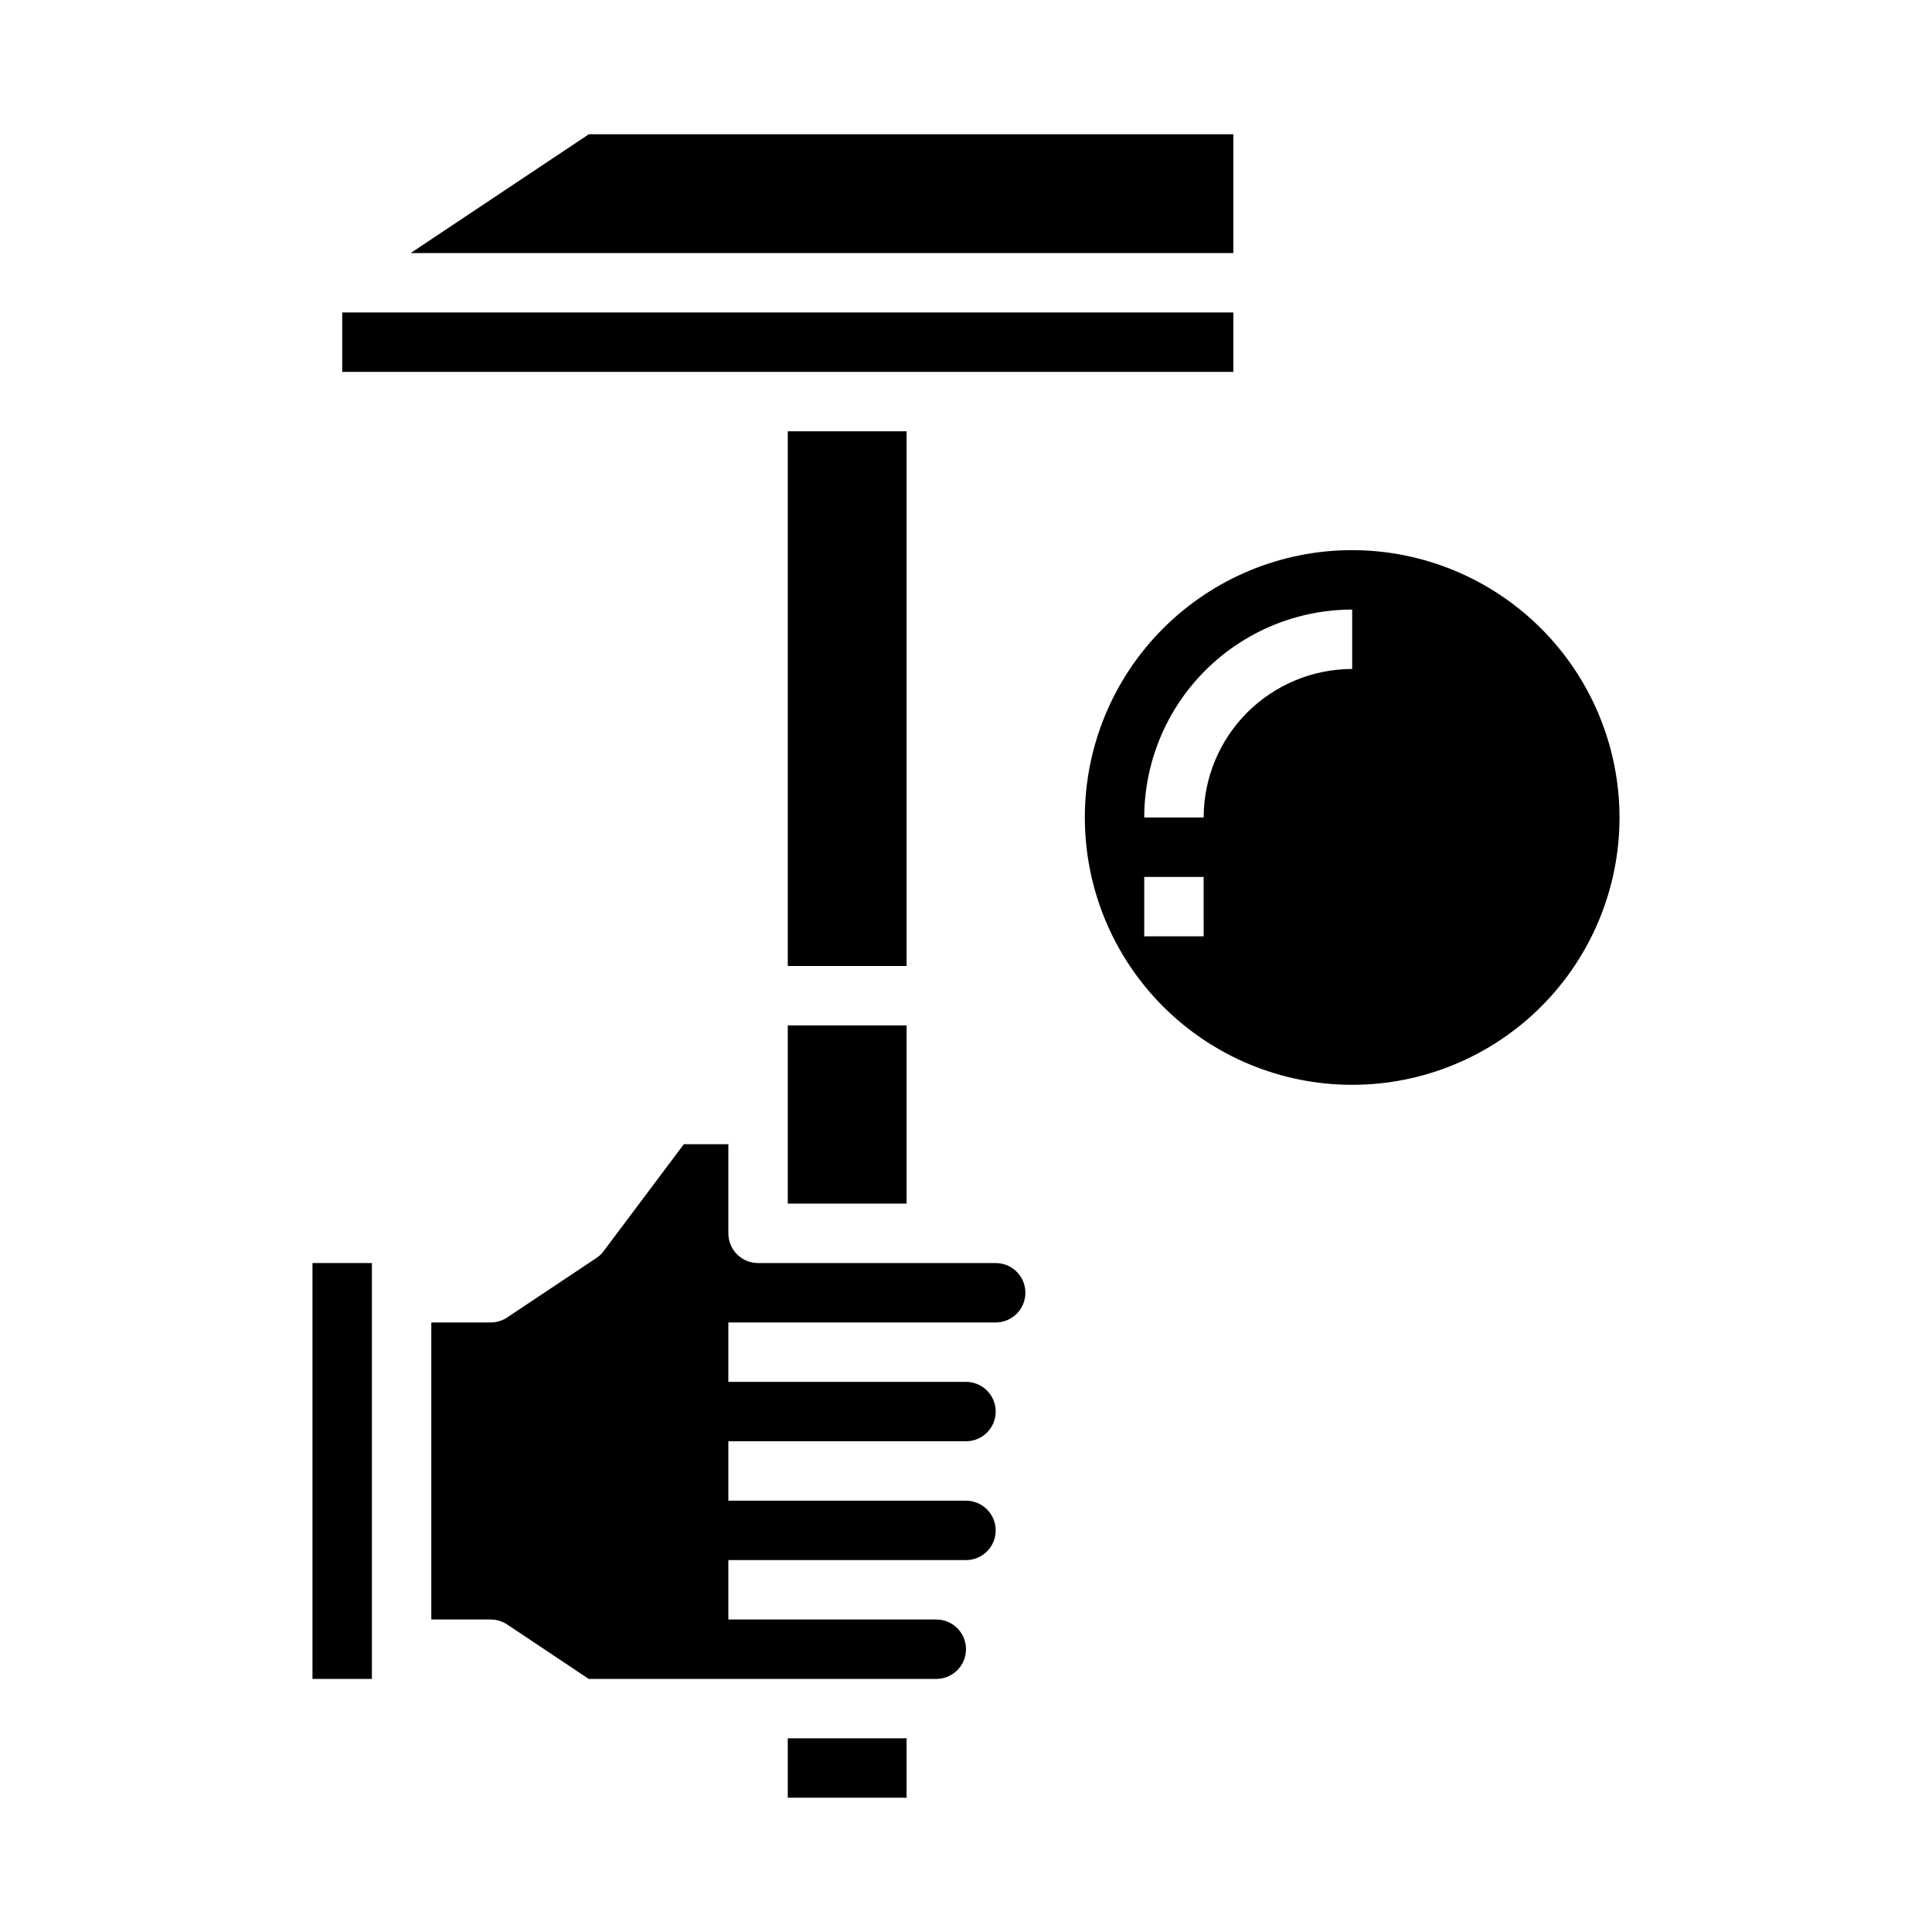
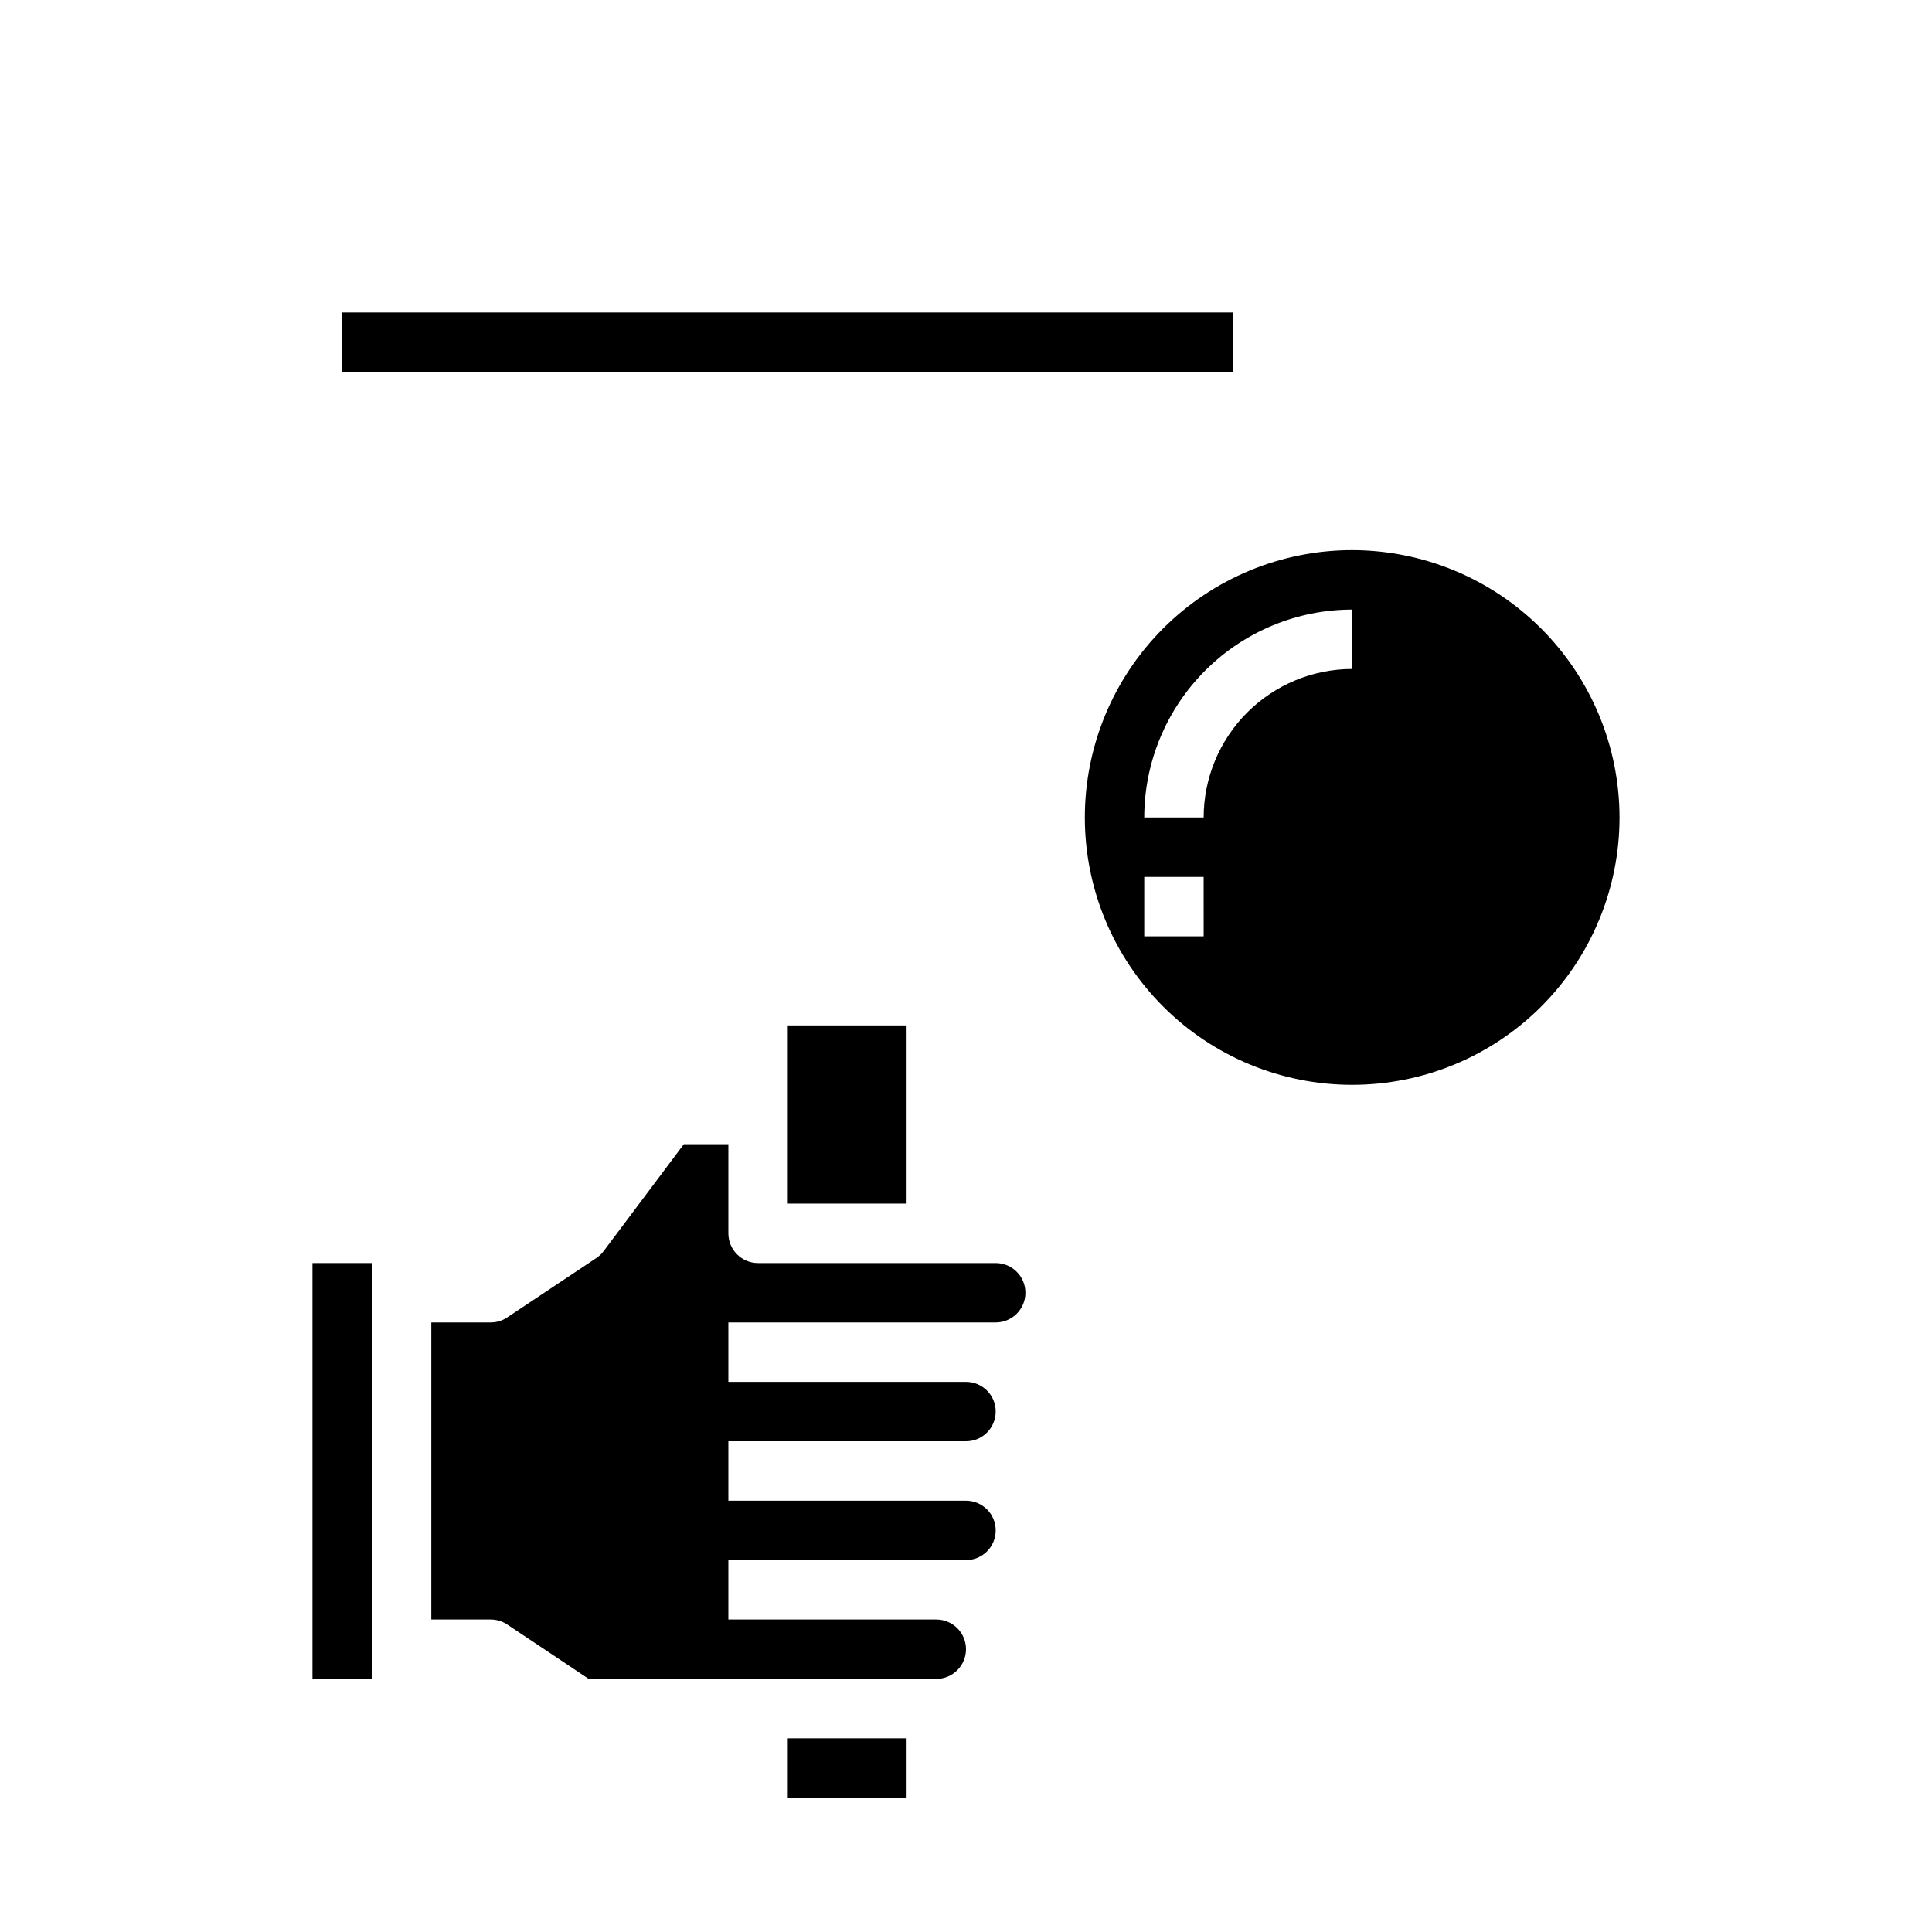
<svg xmlns="http://www.w3.org/2000/svg" fill="#000000" width="800px" height="800px" version="1.1" viewBox="144 144 512 512">
  <g>
    <path d="m226.81 478.72h15.742v110.21h-15.742z" />
-     <path d="m352.77 258.3h31.488v141.7h-31.488z" />
-     <path d="m470.85 179.58h-170.8l-47.23 31.488h218.03z" />
+     <path d="m352.77 258.3h31.488h-31.488z" />
    <path d="m234.69 226.81h236.16v15.742h-236.16z" />
    <path d="m352.77 415.74h31.488v47.23h-31.488z" />
    <path d="m407.87 478.72h-62.977c-4.348 0-7.871-3.523-7.871-7.871v-23.617h-11.809l-21.254 28.34c-0.535 0.715-1.188 1.332-1.93 1.824l-23.617 15.742v0.004c-1.293 0.859-2.812 1.32-4.367 1.32h-15.746v78.723h15.746c1.555 0 3.074 0.461 4.367 1.32l21.609 14.422h92.102c4.348 0 7.875-3.523 7.875-7.871 0-4.348-3.527-7.871-7.875-7.871h-55.102v-15.746h62.977c4.348 0 7.871-3.523 7.871-7.871s-3.523-7.871-7.871-7.871h-62.977v-15.746h62.977c4.348 0 7.871-3.523 7.871-7.871s-3.523-7.871-7.871-7.871h-62.977v-15.746h70.848c4.348 0 7.871-3.523 7.871-7.871s-3.523-7.871-7.871-7.871z" />
    <path d="m352.77 604.67h31.488v15.742h-31.488z" />
    <path d="m502.34 289.79c-18.793 0-36.812 7.465-50.098 20.754-13.289 13.285-20.75 31.305-20.75 50.094 0 18.793 7.461 36.812 20.75 50.098 13.285 13.289 31.305 20.754 50.098 20.754 18.789 0 36.809-7.465 50.098-20.754 13.285-13.285 20.75-31.305 20.75-50.098-0.02-18.781-7.492-36.789-20.773-50.074-13.281-13.281-31.293-20.75-50.074-20.773zm-39.359 102.34h-15.746v-15.742h15.742zm39.359-70.848c-10.438 0.012-20.441 4.164-27.82 11.543-7.379 7.379-11.527 17.383-11.539 27.816h-15.746c0.016-14.609 5.828-28.613 16.16-38.945 10.328-10.328 24.336-16.141 38.945-16.156z" />
  </g>
</svg>